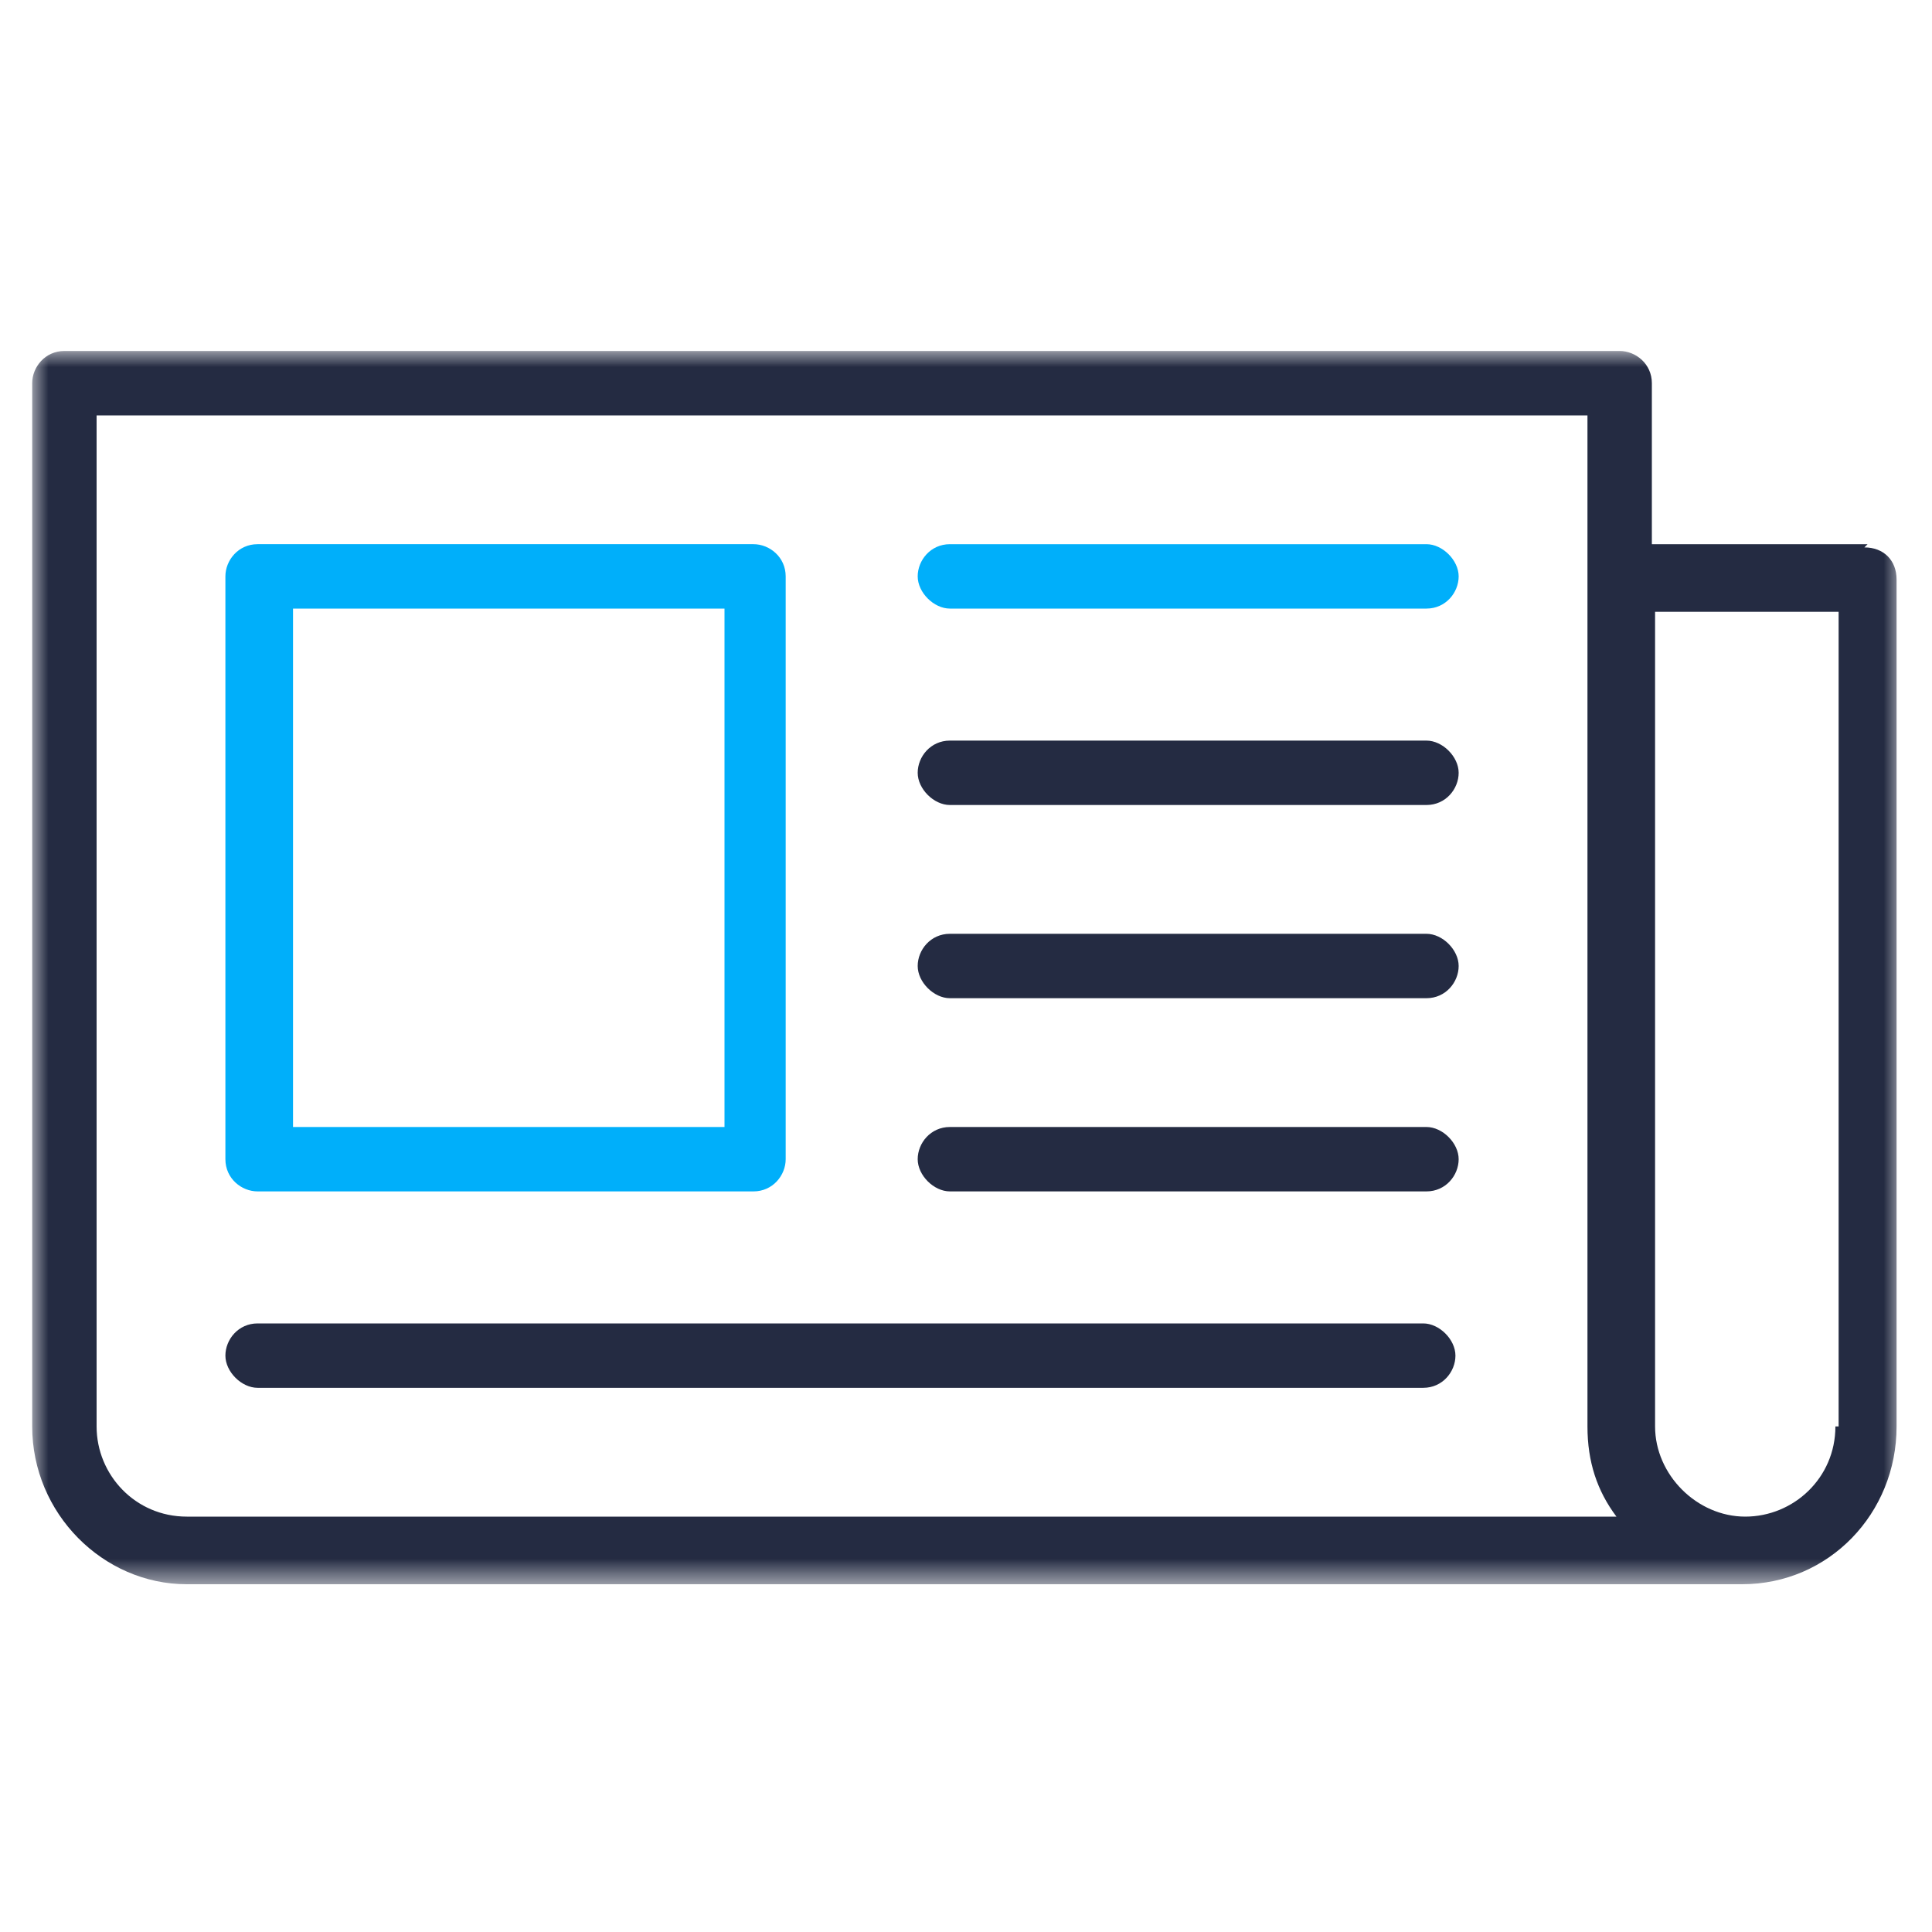
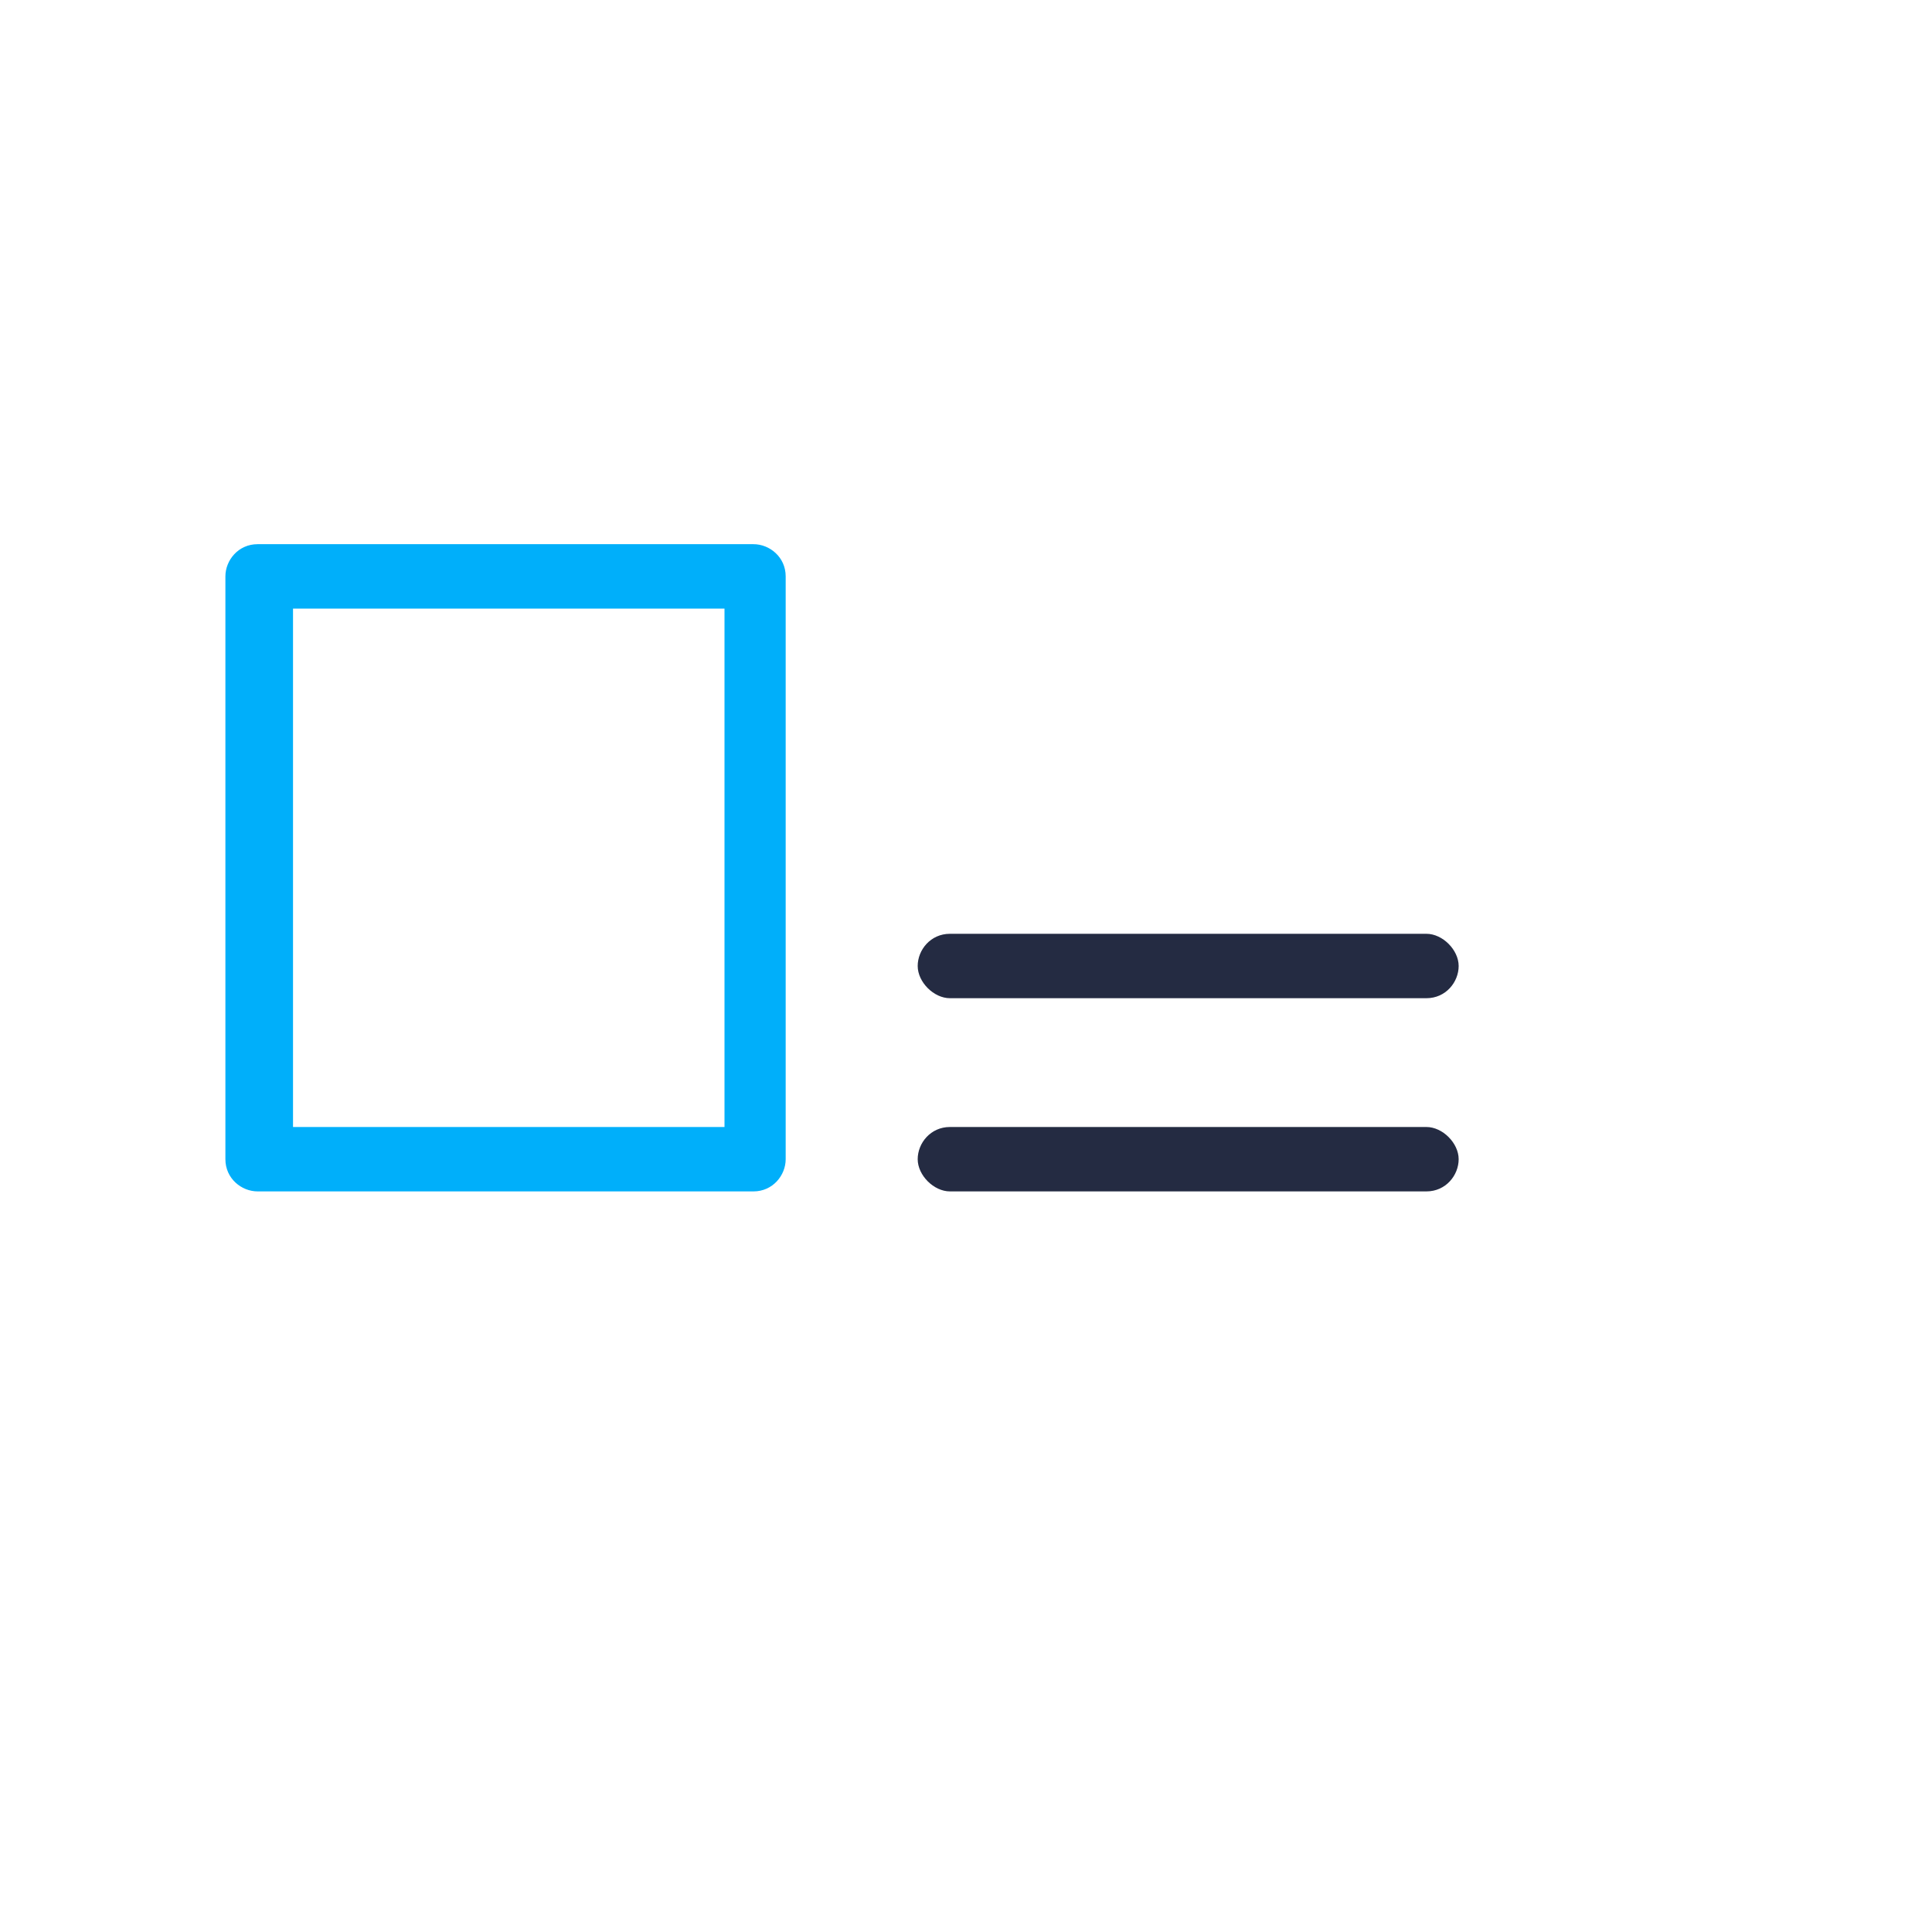
<svg xmlns="http://www.w3.org/2000/svg" id="Ebene_1" version="1.1" viewBox="0 0 60 60">
  <defs>
    <style>
            .st0 {
            fill: #fff;
            }

            .st1 {
            mask: url(#mask);
            }

            .st2 {
            fill: #242b42;
            }

            .st3 {
            fill: #00affa;
            }
        </style>
    <mask id="mask" x="1" y="10.9" width="58" height="38.3" maskUnits="userSpaceOnUse">
      <g id="mask0_92_2">
-         <path class="st0" d="M1,10.9h58v38.3H1V10.9Z" />
-       </g>
+         </g>
    </mask>
  </defs>
  <path class="st3" d="M8,37h15.4c.6,0,1-.5,1-1v-18.1c0-.6-.5-1-1-1h-15.4c-.6,0-1,.5-1,1v18.1c0,.6.5,1,1,1ZM9.1,18.9h13.4v16.1h-13.4v-16.1Z" />
-   <path class="st3" d="M44.3,16.9h-14.8c-.6,0-1,.5-1,1s.5,1,1,1h14.8c.6,0,1-.5,1-1s-.5-1-1-1Z" />
-   <path class="st2" d="M44.3,23h-14.8c-.6,0-1,.5-1,1s.5,1,1,1h14.8c.6,0,1-.5,1-1s-.5-1-1-1Z" />
  <path class="st2" d="M44.3,29h-14.8c-.6,0-1,.5-1,1s.5,1,1,1h14.8c.6,0,1-.5,1-1s-.5-1-1-1Z" />
  <path class="st2" d="M44.3,35h-14.8c-.6,0-1,.5-1,1s.5,1,1,1h14.8c.6,0,1-.5,1-1s-.5-1-1-1Z" />
-   <path class="st2" d="M44.3,41.1H8c-.6,0-1,.5-1,1s.5,1,1,1h36.2c.6,0,1-.5,1-1s-.5-1-1-1Z" />
  <g class="st1">
-     <path class="st2" d="M58,16.9h-6.7v-5c0-.6-.5-1-1-1H2c-.6,0-1,.5-1,1v32.4c0,2.7,2.2,4.9,4.8,4.9h48.3c2.7,0,4.8-2.2,4.8-4.9v-26.3c0-.6-.4-1-1-1ZM48.3,47.1H5.8c-1.6,0-2.8-1.3-2.8-2.8V12.9h46.3v31.4c0,1.1.3,2,.9,2.8h-2ZM57,44.3c0,1.6-1.3,2.8-2.8,2.8s-2.8-1.3-2.8-2.8v-25.3h5.7v25.3Z" />
-   </g>
+     </g>
</svg>